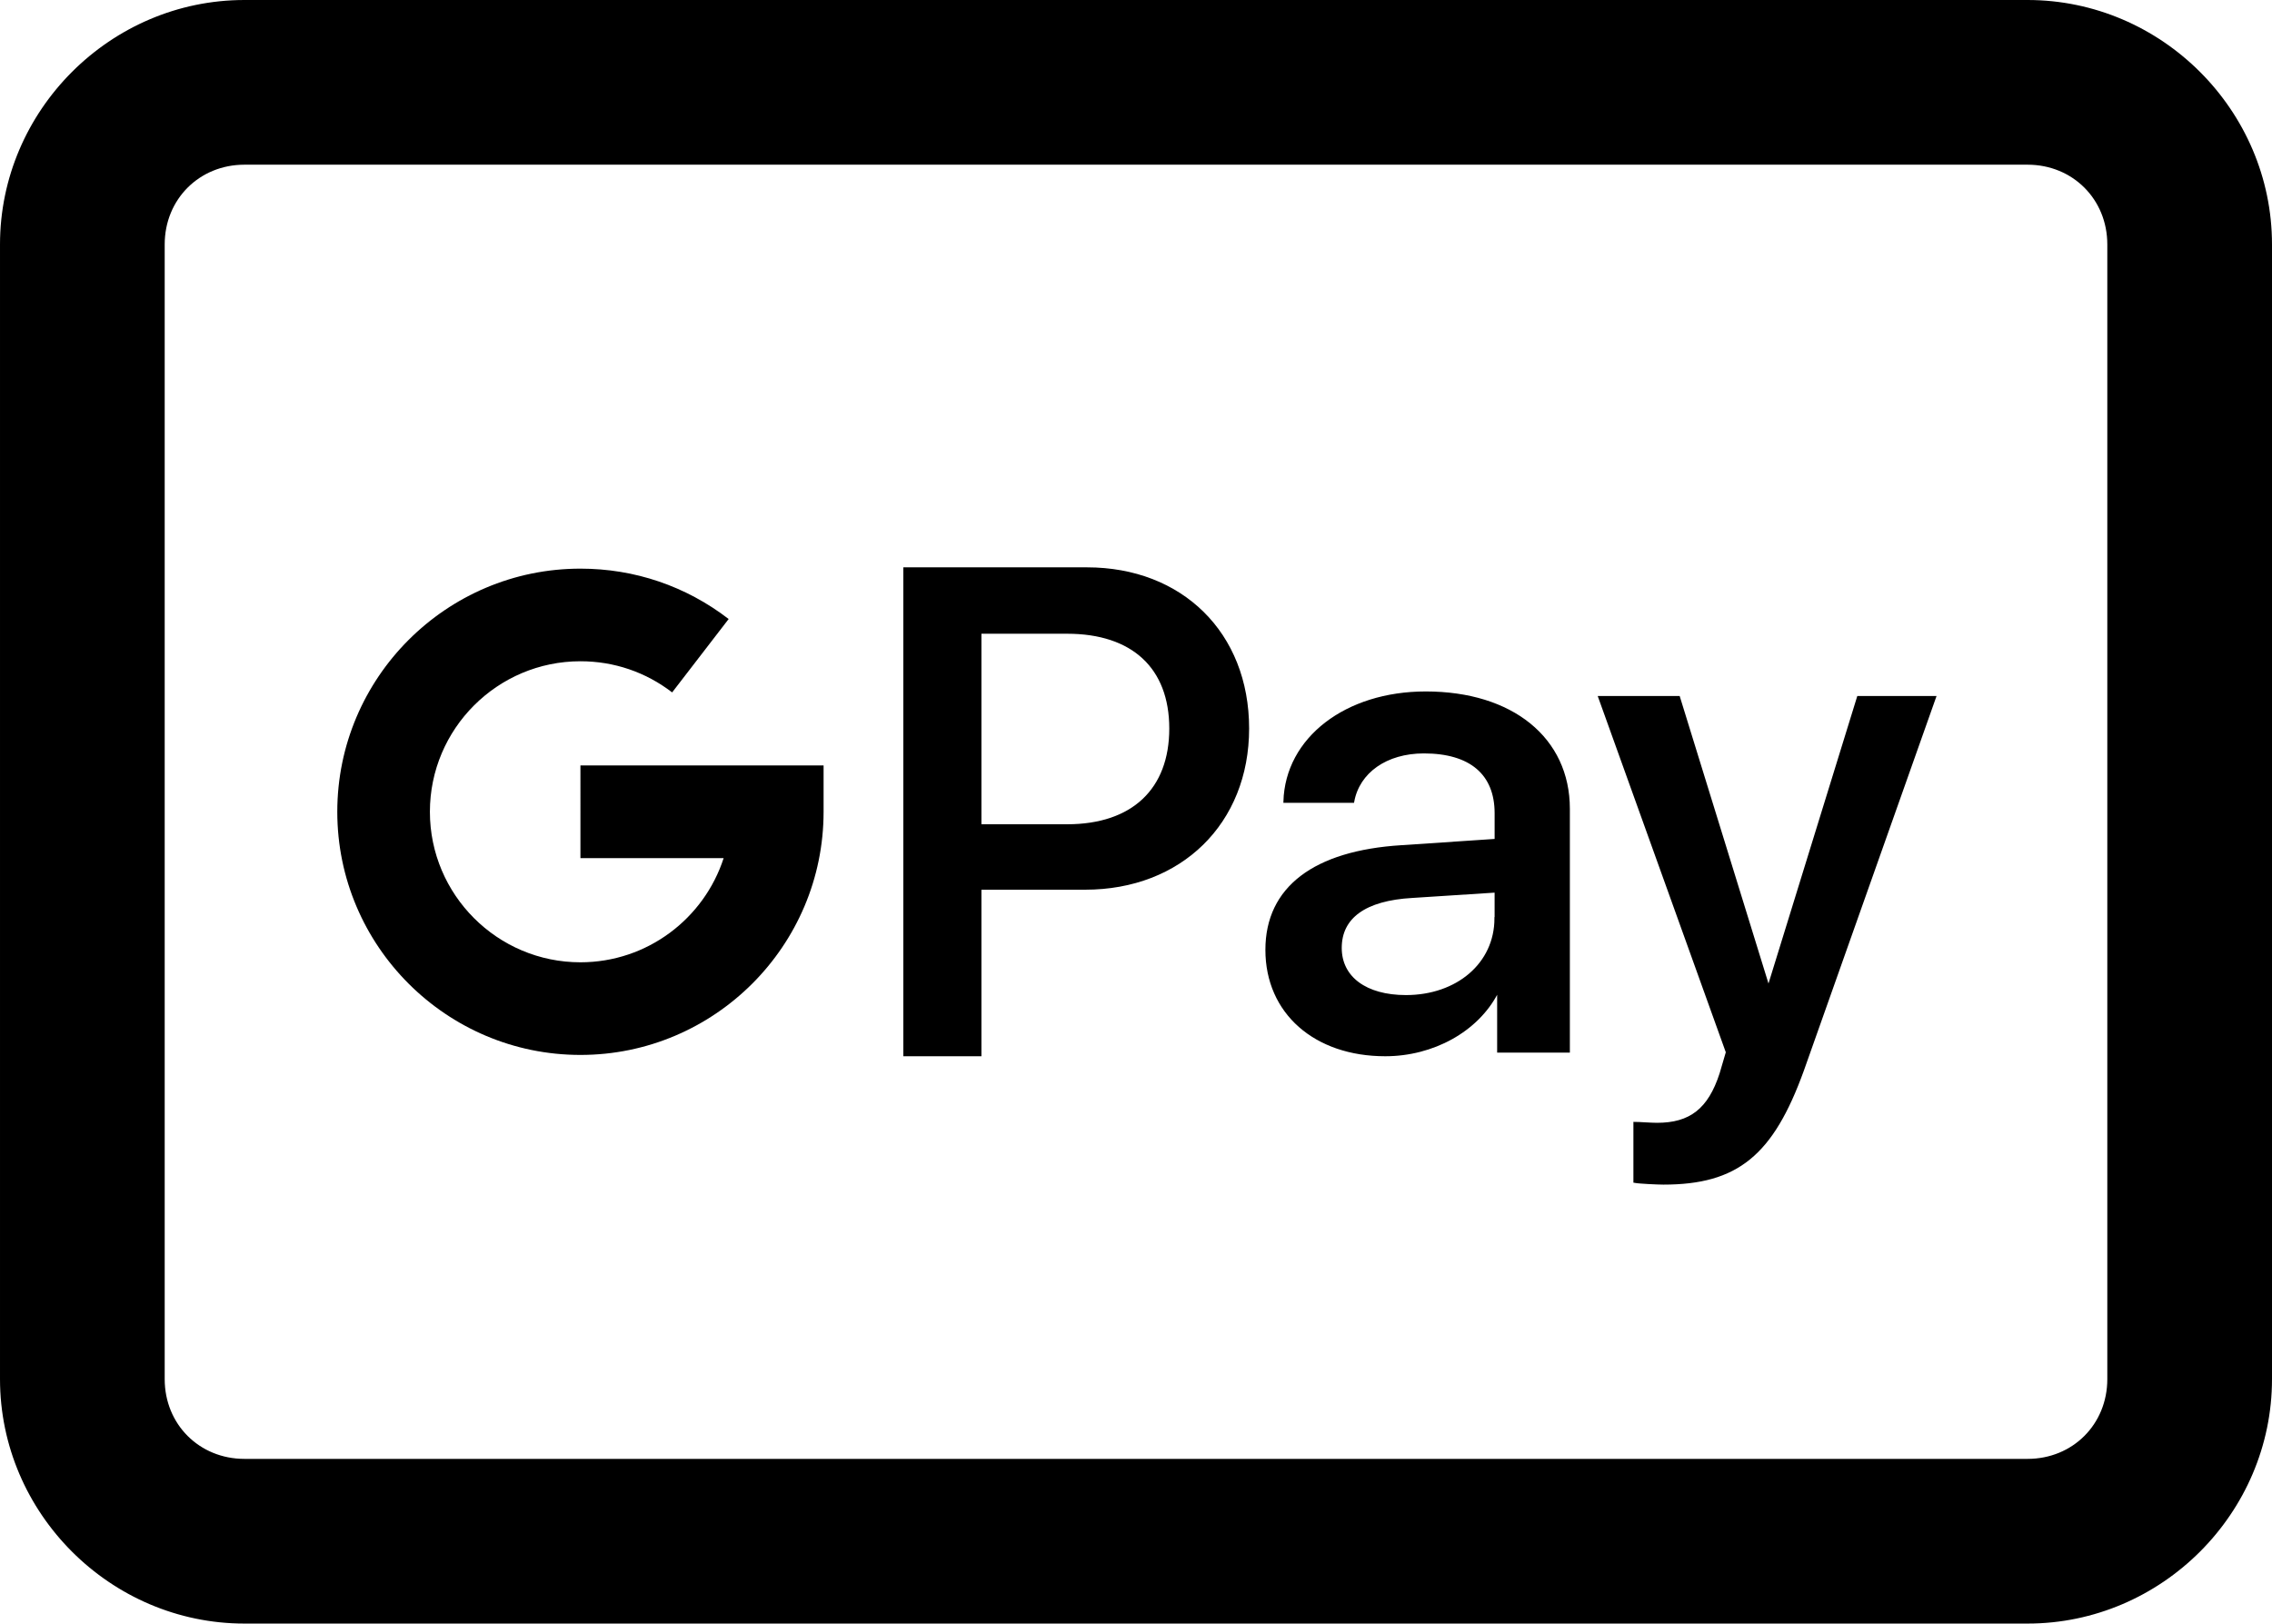
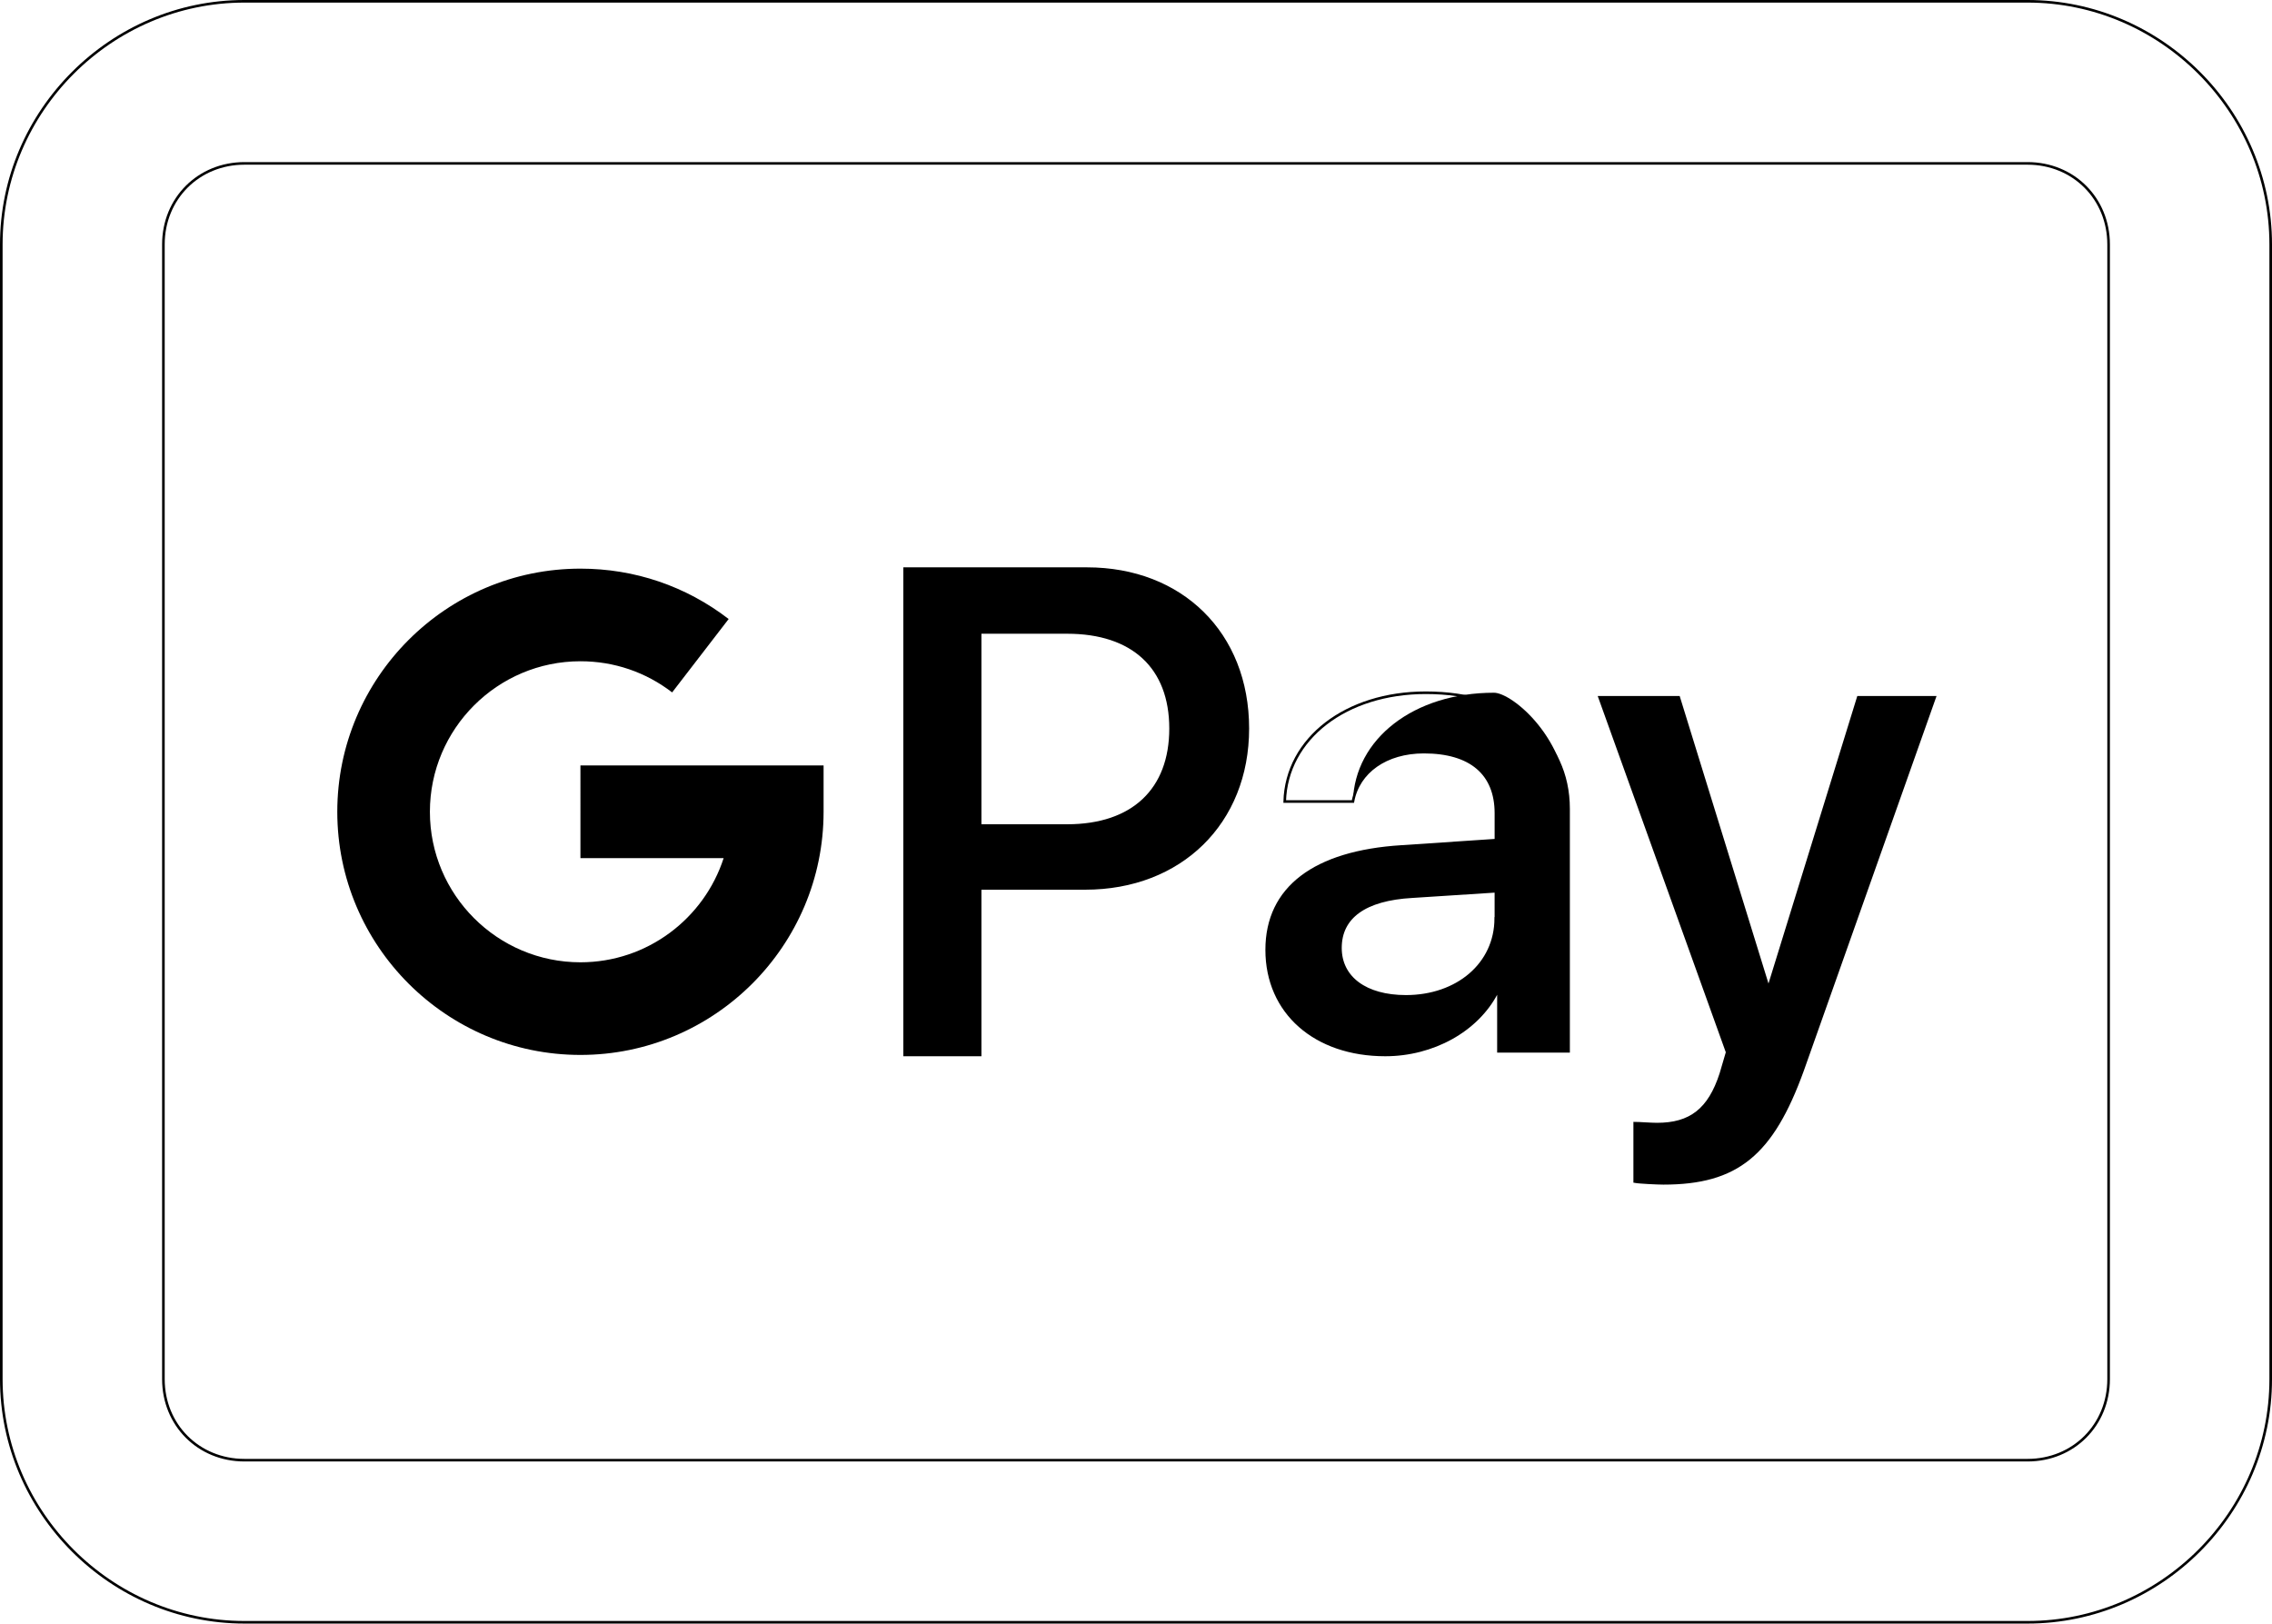
<svg xmlns="http://www.w3.org/2000/svg" version="1.1" id="Layer_1" x="0px" y="0px" width="876px" height="626px" viewBox="562 187 876 626" enable-background="new 562 187 876 626" xml:space="preserve">
  <g>
-     <path d="M1437.5,281.25v437.5c0,51.41-42.34,93.75-93.75,93.75h-687.5c-51.41,0-93.75-42.34-93.75-93.75v-437.5   c0-51.41,42.34-93.75,93.75-93.75h687.5C1395.16,187.5,1437.5,229.84,1437.5,281.25z M1375,718.75v-437.5   c0-17.69-13.561-31.25-31.25-31.25h-687.5c-17.689,0-31.25,13.56-31.25,31.25v437.5c0,17.69,13.561,31.25,31.25,31.25h687.5   C1361.439,750,1375,736.44,1375,718.75z" />
    <path fill="none" stroke="#000000" stroke-miterlimit="10" d="M1437.5,281.25c0-51.41-42.34-93.75-93.75-93.75h-687.5   c-51.41,0-93.75,42.34-93.75,93.75v437.5c0,51.41,42.34,93.75,93.75,93.75h687.5c51.41,0,93.75-42.34,93.75-93.75V281.25z" />
    <path fill="none" stroke="#000000" stroke-miterlimit="10" d="M1375,718.75c0,17.69-13.561,31.25-31.25,31.25h-687.5   c-17.689,0-31.25-13.56-31.25-31.25v-437.5c0-17.69,13.561-31.25,31.25-31.25h687.5c17.689,0,31.25,13.56,31.25,31.25V718.75z" />
    <g>
      <path d="M1307.955,455.87l-50.91,143.74c-11.78,32.56-25.3,43.64-53.71,43.64c-2.09,0-9.3-0.33-11.05-0.67V620.06    c1.72,0,6.199,0.36,8.605,0.36c12.812,0,20.104-5.53,24.604-19.41l2.438-8.3l-49.196-136.84h30.521l34.24,110.84h0.739    l34.236-110.84H1307.955L1307.955,455.87z" />
-       <path d="M1166.775,498.84v93.5h-27.041v-22.52h-0.672c-7.592,14.565-24.617,23.93-42.972,23.93c-27,0-45.71-16.28-45.71-40.53    c0-23.896,18.41-37.76,52-39.85l36.38-2.44v-10.38c0-15.25-9.77-23.56-27.77-23.56c-14.57,0-25.25,7.606-27.354,19.04h-26.31    c0.688-24.25,23.58-41.934,54.39-41.934C1144.975,454.1,1166.775,471.81,1166.775,498.84z M1138.765,541.08v-10.44l-32.229,2.08    c-18.37,1.03-27.71,7.99-27.71,19.771c0,11.438,9.68,18.68,25.27,18.68c19.724,0,34.61-12.438,34.61-30.09L1138.765,541.08    L1138.765,541.08z" />
+       <path d="M1166.775,498.84v93.5h-27.041v-22.52h-0.672c-7.592,14.565-24.617,23.93-42.972,23.93c-27,0-45.71-16.28-45.71-40.53    c0-23.896,18.41-37.76,52-39.85l36.38-2.44v-10.38c0-15.25-9.77-23.56-27.77-23.56c-14.57,0-25.25,7.606-27.354,19.04c0.688-24.25,23.58-41.934,54.39-41.934C1144.975,454.1,1166.775,471.81,1166.775,498.84z M1138.765,541.08v-10.44l-32.229,2.08    c-18.37,1.03-27.71,7.99-27.71,19.771c0,11.438,9.68,18.68,25.27,18.68c19.724,0,34.61-12.438,34.61-30.09L1138.765,541.08    L1138.765,541.08z" />
      <path d="M981.105,406.25c36.379,0,62.01,24.93,62.01,61.64c0,36.379-25.961,61.65-62.684,61.65h-40.526v64.21h-29.11v-187.5    H981.105L981.105,406.25z M1013.335,467.9c0-23.57-14.58-37.054-39.86-37.054h-33.566v74.459h33.566    C998.755,505.31,1013.335,491.46,1013.335,467.9z" />
      <path d="M879.545,482.14V500c0,51.69-42.061,93.75-93.75,93.75s-93.75-42.06-93.75-93.75s42.061-93.75,93.75-93.75    c20.88,0,40.641,6.72,57.15,19.42l-21.79,28.3c-10.21-7.85-22.434-12.01-35.36-12.01c-32,0-58.04,26.04-58.04,58.04    s26.04,58.03,58.04,58.03c25.771,0,47.68-16.88,55.22-40.17h-55.22V482.14H879.545L879.545,482.14z" />
      <path fill="none" stroke="#000000" stroke-miterlimit="10" d="M910.795,406.25v187.5h29.11v-64.21h40.526    c36.724,0,62.684-25.271,62.684-61.65c0-36.71-25.63-61.64-62.01-61.64H910.795z" />
      <path fill="none" stroke="#000000" stroke-miterlimit="10" d="M939.905,430.85h33.566c25.28,0,39.86,13.48,39.86,37.054    c0,23.56-14.58,37.406-39.86,37.406h-33.566V430.85z" />
      <path fill="none" stroke="#000000" stroke-miterlimit="10" d="M1111.725,454.1c-30.81,0-53.695,17.684-54.39,41.934h26.31    c2.104-11.434,12.78-19.04,27.354-19.04c18,0,27.771,8.31,27.771,23.56v10.38l-36.382,2.44c-33.59,2.09-52,15.95-52,39.85    c0,24.25,18.71,40.53,45.71,40.53c18.354,0,35.381-9.36,42.974-23.93h0.671v22.52h27.04v-93.5    C1166.775,471.81,1144.975,454.1,1111.725,454.1z" />
      <path fill="none" stroke="#000000" stroke-miterlimit="10" d="M1178.734,455.87l49.196,136.84l-2.438,8.3    c-4.5,13.88-11.79,19.41-24.604,19.41c-2.406,0-6.89-0.36-8.605-0.36v22.521c1.75,0.34,8.96,0.67,11.05,0.67    c28.41,0,41.931-11.08,53.71-43.64l50.91-143.74h-29.48l-34.235,110.84h-0.74l-34.24-110.84L1178.734,455.87L1178.734,455.87z" />
      <path fill="none" stroke="#000000" stroke-miterlimit="10" d="M1138.765,530.64v10.44h-0.06c0,17.65-14.893,30.09-34.61,30.09    c-15.59,0-25.27-7.24-25.27-18.68c0-11.78,9.34-18.74,27.71-19.771L1138.765,530.64z" />
    </g>
  </g>
</svg>